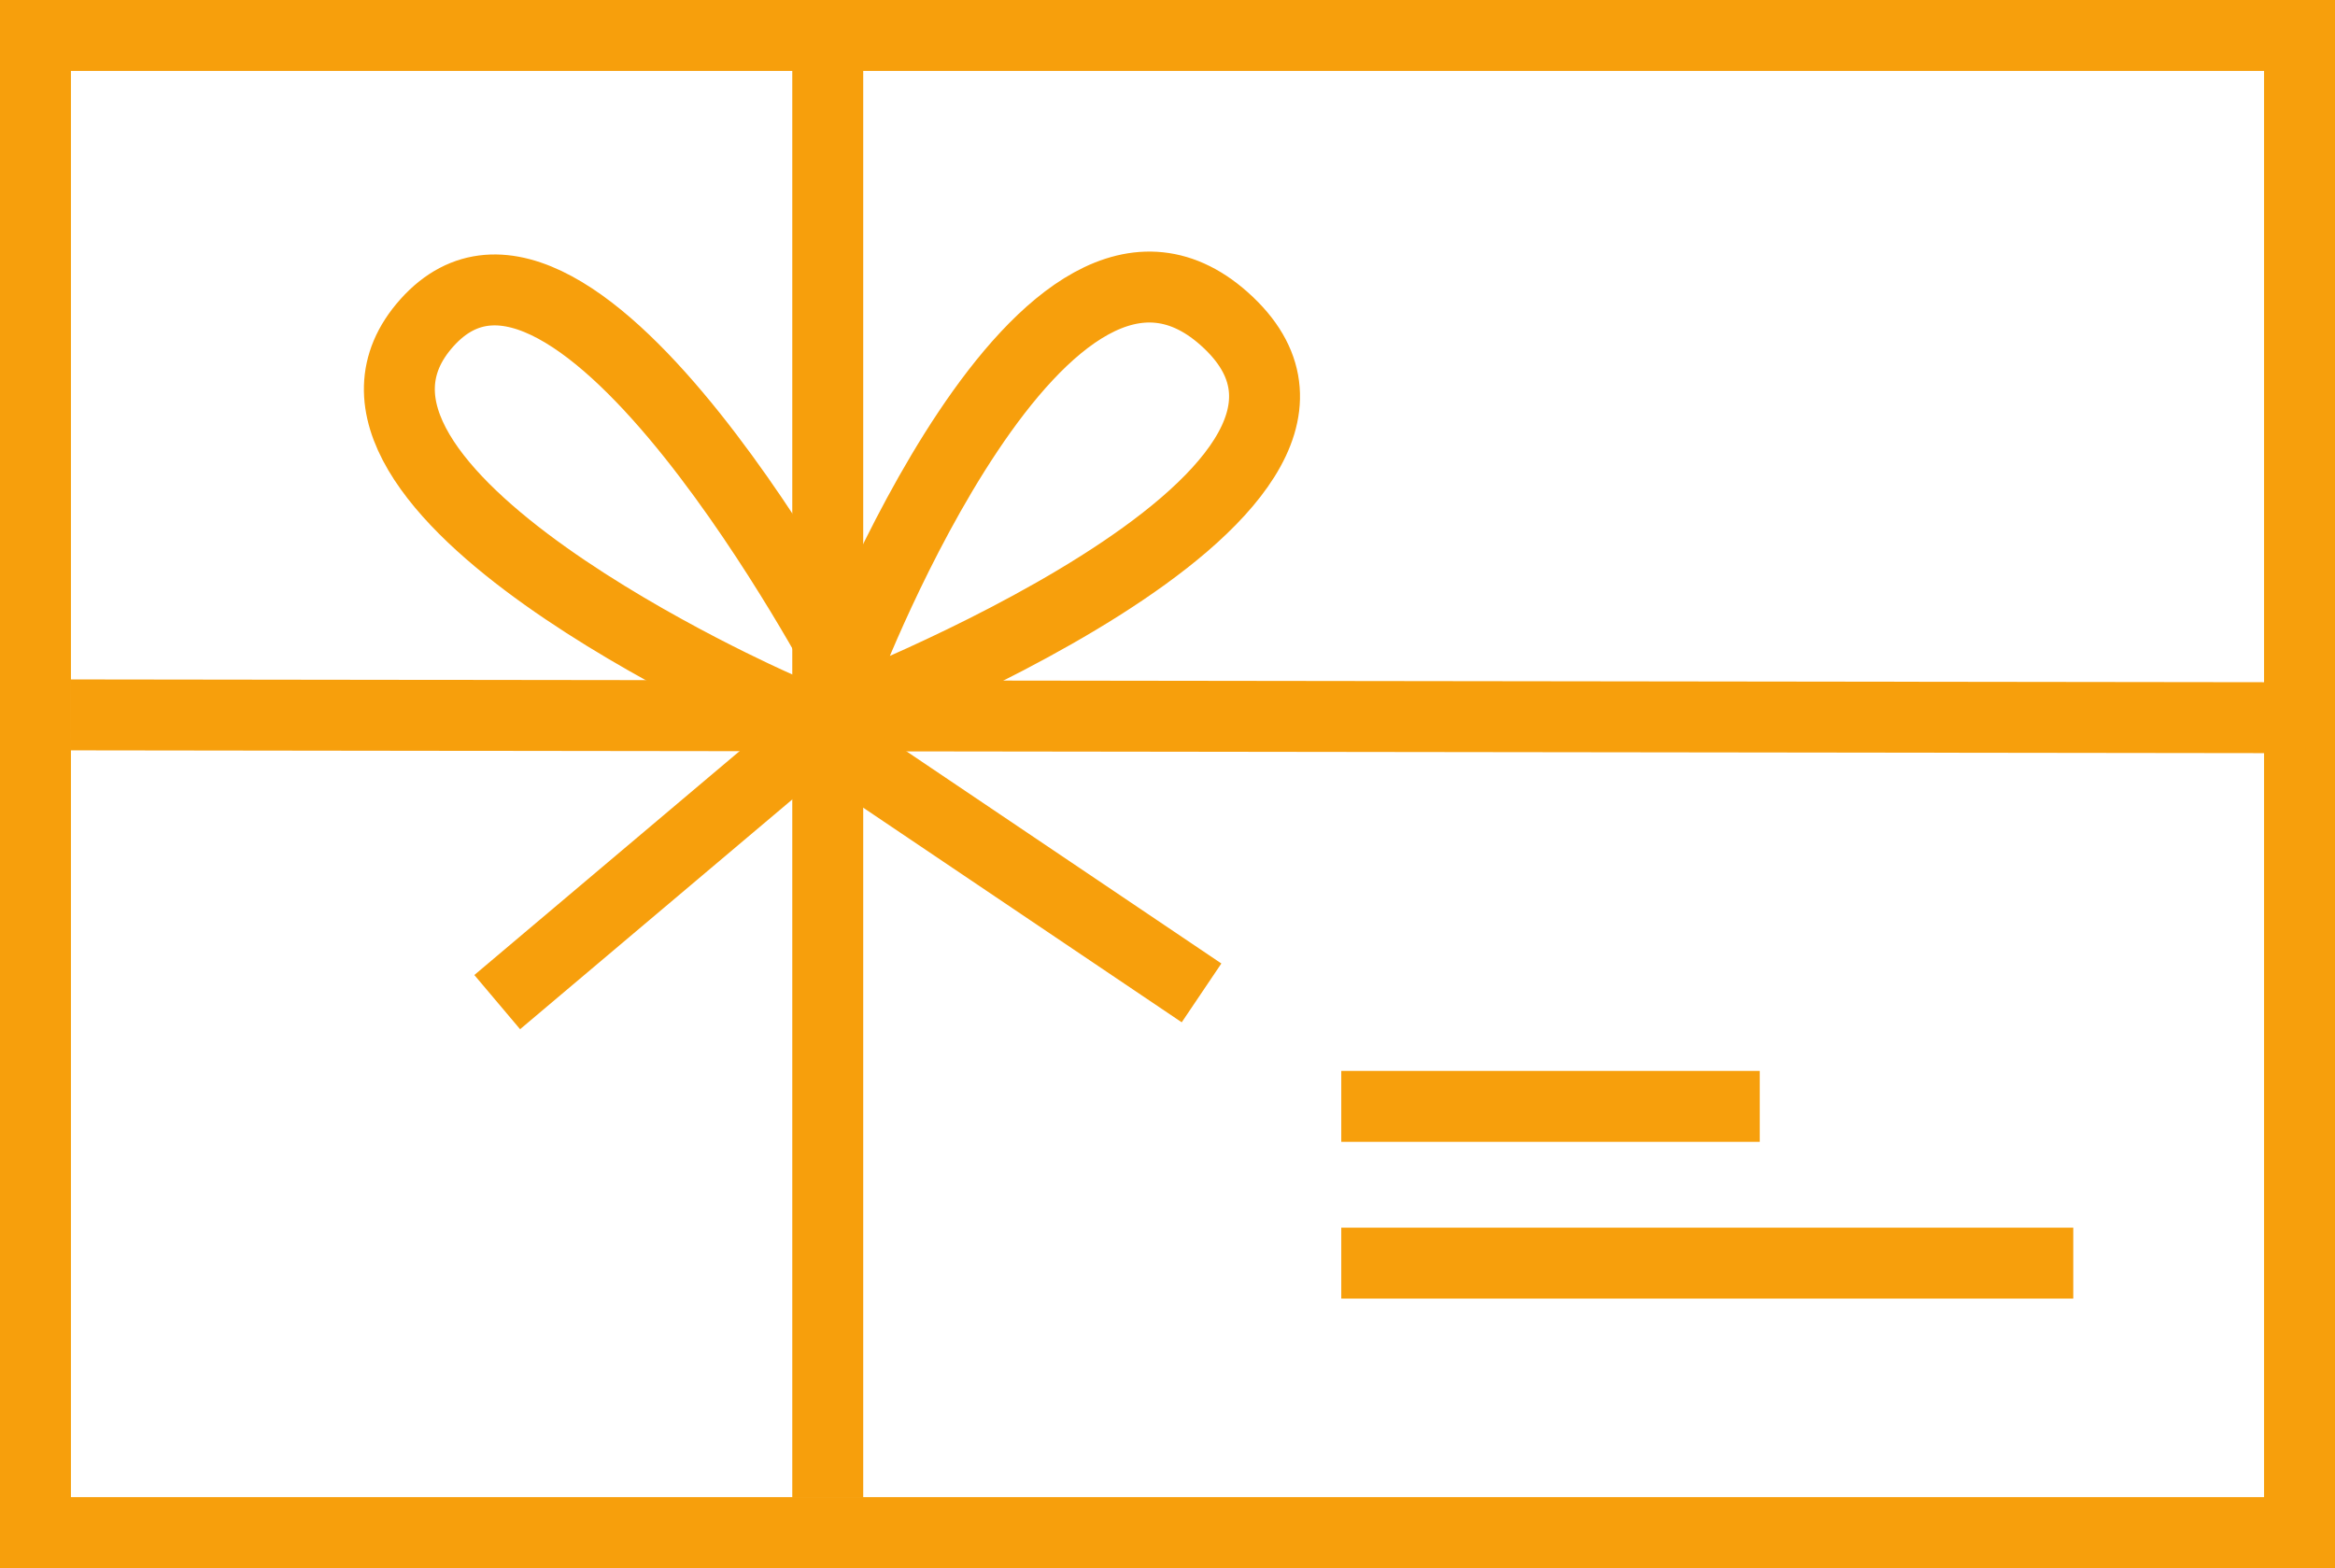
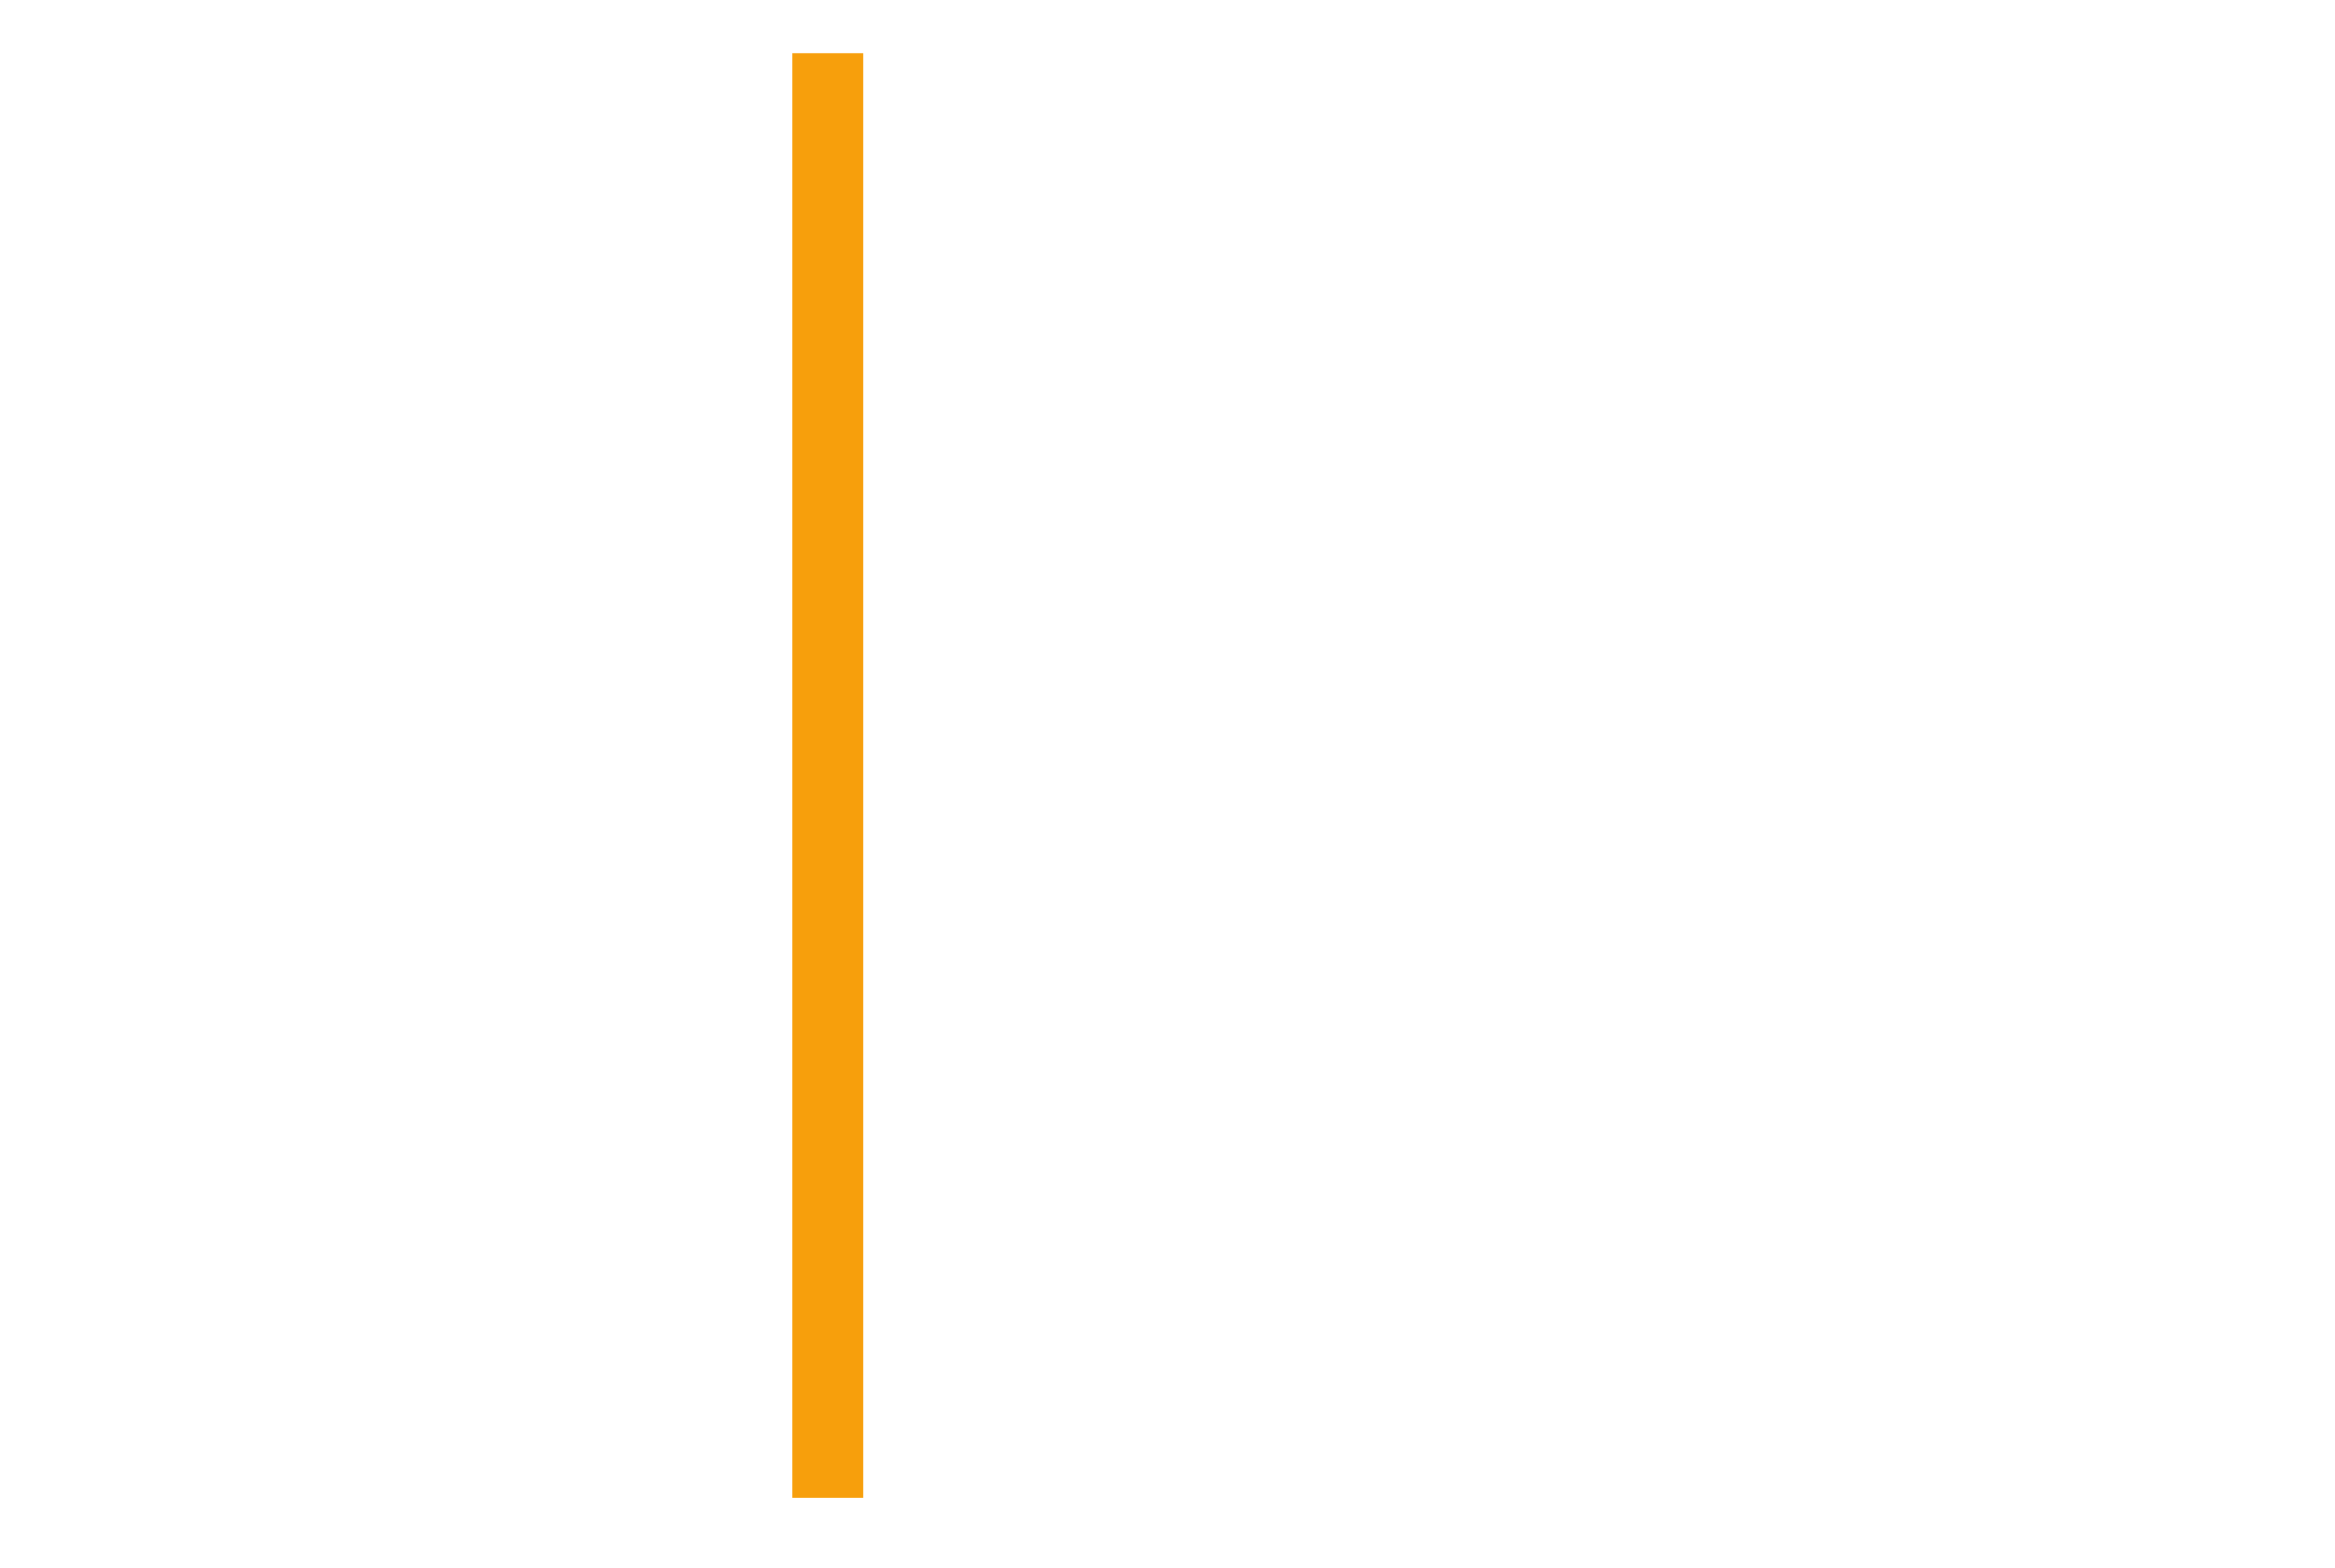
<svg xmlns="http://www.w3.org/2000/svg" version="1.1" id="Layer_1" x="0px" y="0px" viewBox="0 0 329.2 221.1" style="enable-background:new 0 0 329.2 221.1;" xml:space="preserve">
  <style type="text/css">
	.st0{fill:none;stroke:#F79F0C;stroke-width:10;stroke-miterlimit:10;}
</style>
  <g id="Calque_2">
    <g id="textes">
-       <rect x="5" y="5" class="st0" width="319.2" height="211.1" />
-       <line class="st0" x1="9.9" y1="100.8" x2="325" y2="101.2" />
      <line class="st0" x1="116.7" y1="7.5" x2="116.7" y2="211.2" />
-       <line class="st0" x1="189.1" y1="156" x2="248.1" y2="156" />
-       <line class="st0" x1="189.1" y1="178.1" x2="292.3" y2="178.1" />
-       <path class="st0" d="M70.1,141.3l47.5-40.1c0,0,81.5-31.1,55.6-55.7s-54,49.1-54,49.1S81.1,22.2,60.2,45.5s49.1,54,49.1,54    l60.1,40.5" />
    </g>
  </g>
</svg>